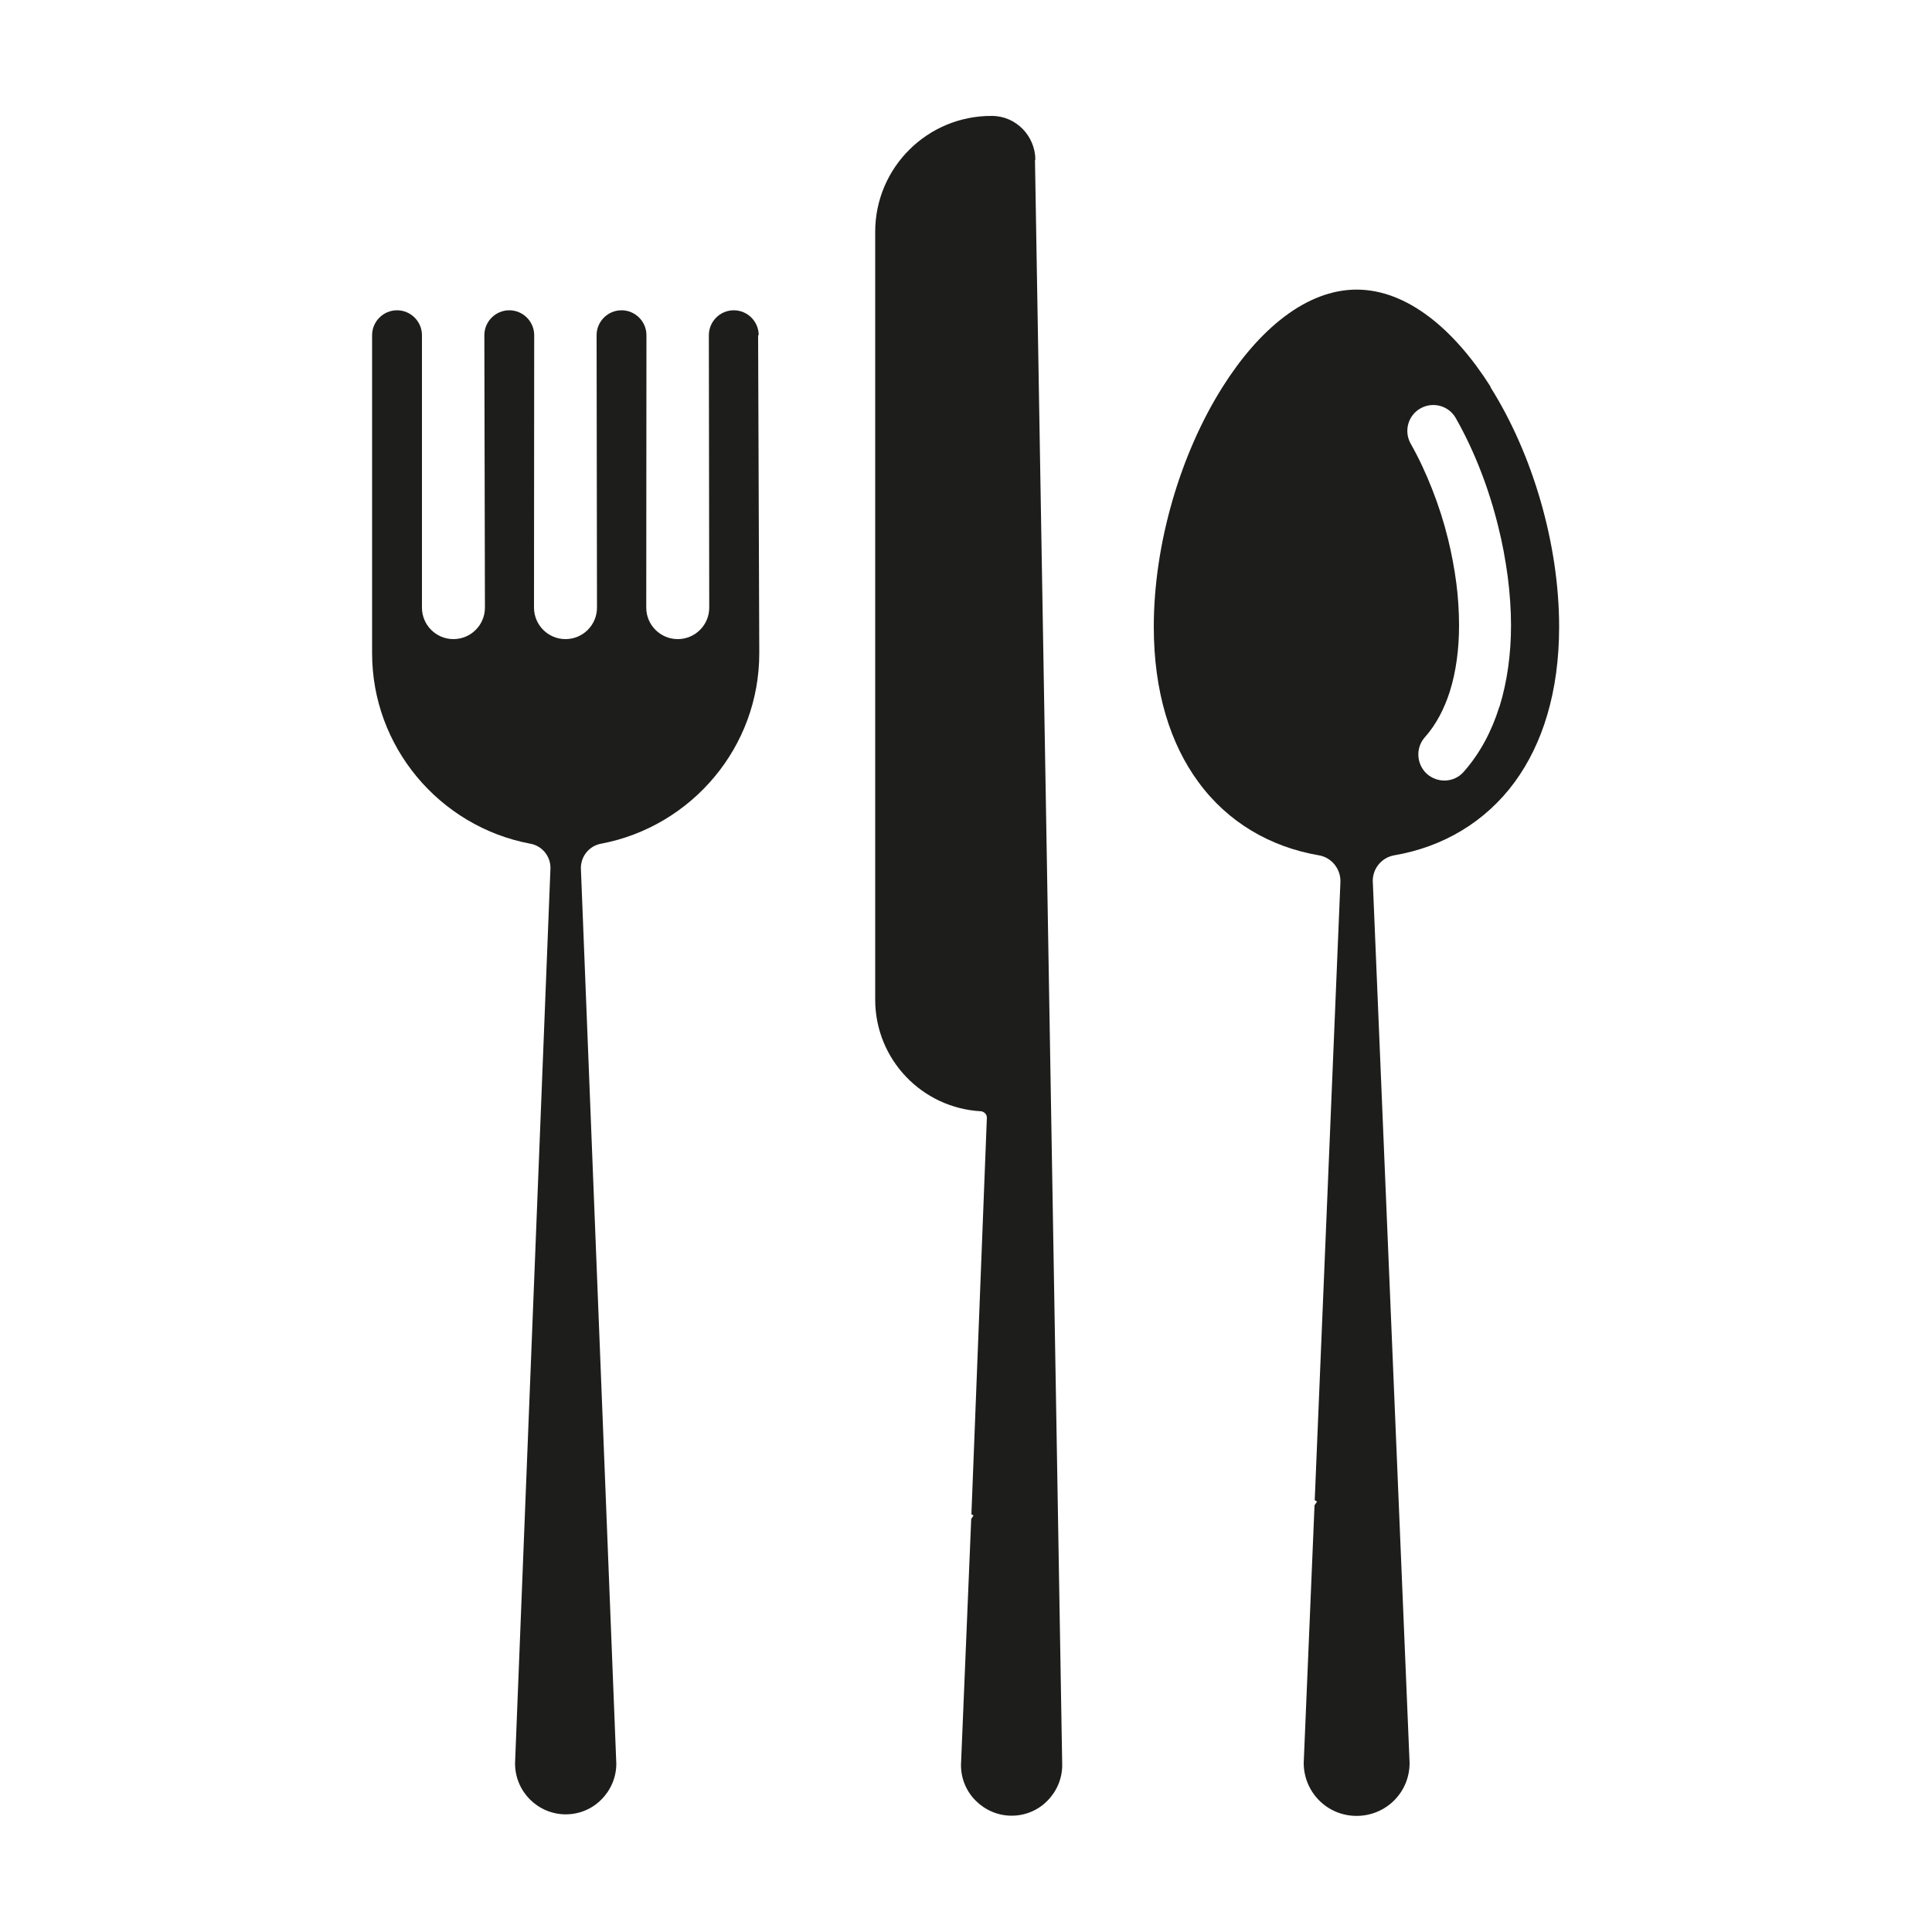
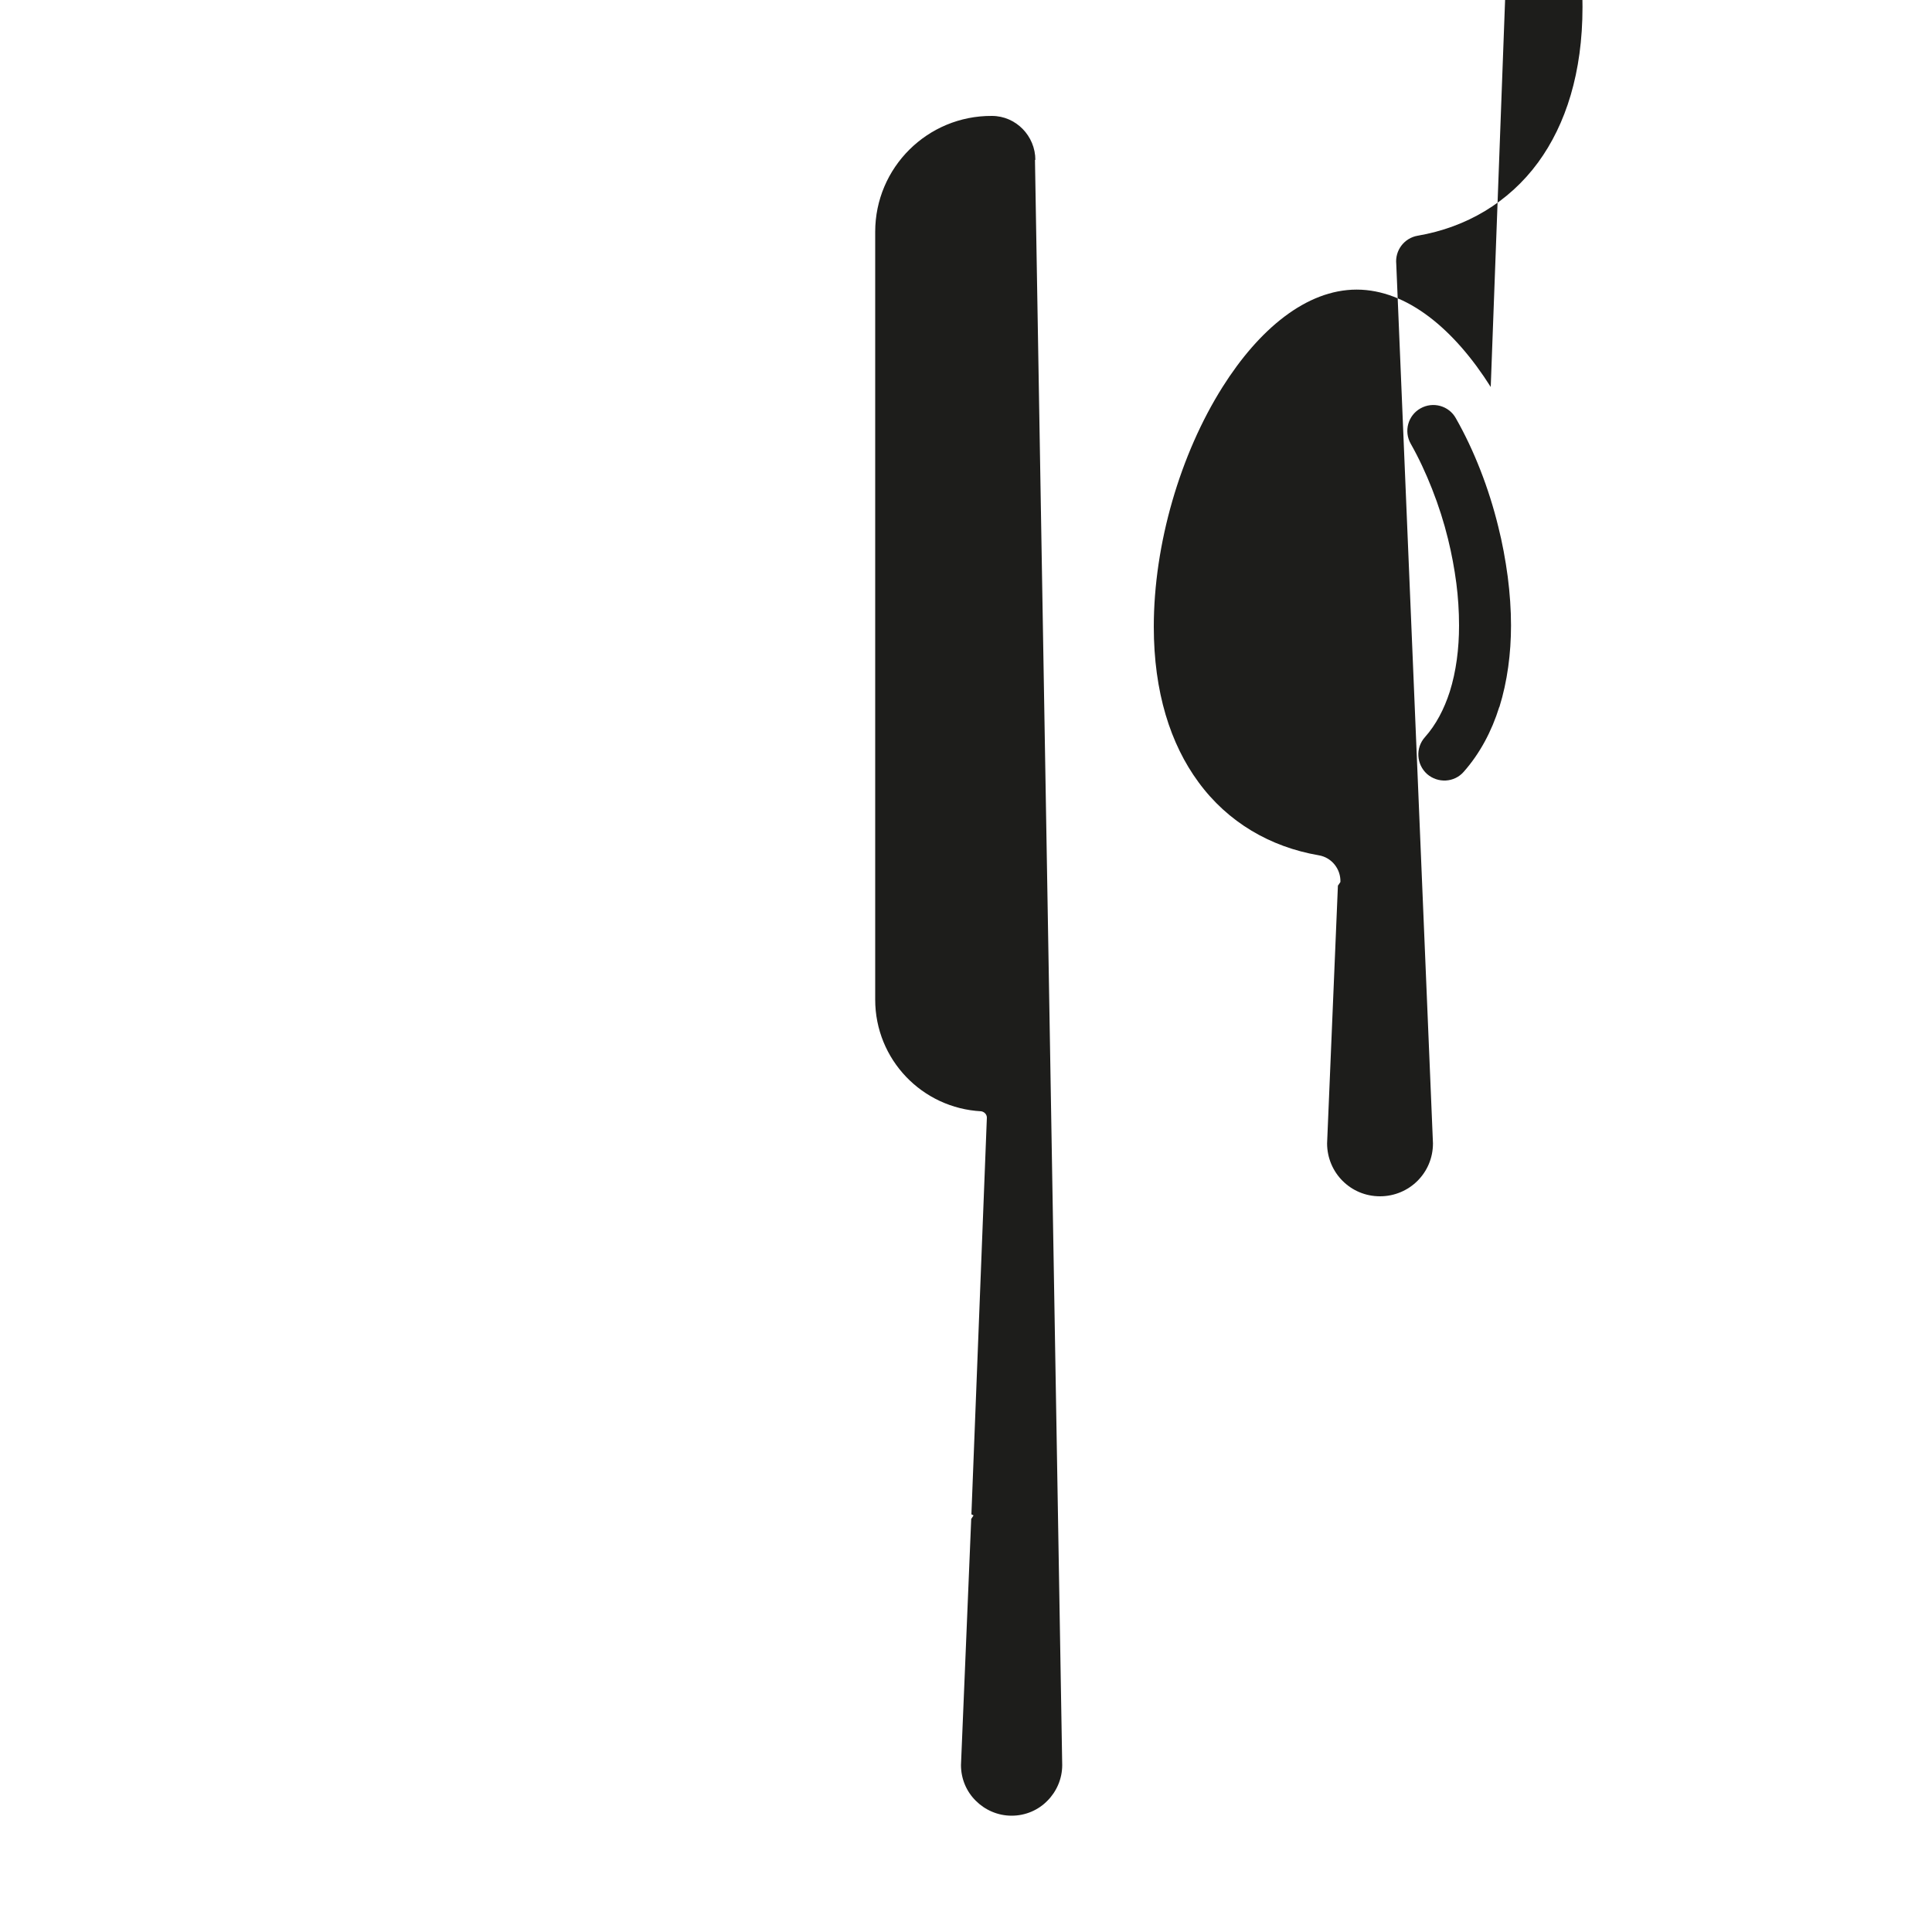
<svg xmlns="http://www.w3.org/2000/svg" id="uuid-6ddf31b3-e2a0-4116-bc3e-96a294b67313" viewBox="0 0 100 100">
  <defs>
    <style>.uuid-0566e271-2fed-4a4d-b22e-8f1aaaebb99c{fill:#1d1d1b;stroke-width:0px;}</style>
  </defs>
-   <path class="uuid-0566e271-2fed-4a4d-b22e-8f1aaaebb99c" d="M77.16,20.03c-1.88-2.98-4.33-5.04-6.94-5.04s-5.06,2.06-6.94,5.04c-2.19,3.47-3.56,8.13-3.56,12.41,0,3.38.86,6.07,2.31,8.04,1.52,2.08,3.72,3.36,6.23,3.79.66.11,1.14.7,1.12,1.38l-1.33,32,.12.07c-.04.07-.09.13-.13.19l-.56,13.34c0,.76.31,1.45.8,1.94.5.5,1.18.8,1.94.8s1.45-.31,1.94-.8c.5-.5.8-1.18.8-1.94l-1.9-45.52c-.07-.7.41-1.34,1.11-1.46,2.51-.43,4.71-1.72,6.23-3.79,1.44-1.97,2.3-4.66,2.3-8.04,0-4.28-1.37-8.94-3.56-12.41ZM77.6,36.6c-.39,1.25-1,2.4-1.84,3.35-.49.56-1.34.6-1.9.11-.55-.5-.6-1.35-.11-1.9.58-.65,1-1.46,1.29-2.36.33-1.05.48-2.22.48-3.42,0-.75-.05-1.49-.14-2.19-.1-.76-.24-1.52-.43-2.29-.21-.86-.49-1.74-.83-2.6-.32-.81-.68-1.59-1.1-2.33-.37-.65-.14-1.47.5-1.83.65-.37,1.47-.14,1.83.5.49.86.91,1.76,1.27,2.68.38.97.69,1.96.93,2.94.21.83.37,1.7.49,2.59.11.86.17,1.71.17,2.52,0,1.45-.19,2.9-.6,4.22Z" />
-   <path class="uuid-0566e271-2fed-4a4d-b22e-8f1aaaebb99c" d="M39.27,17.35c0-.71-.58-1.29-1.29-1.29s-1.29.58-1.29,1.29c0,0,.02,14.07.02,14.1,0,.9-.73,1.63-1.63,1.63s-1.63-.73-1.63-1.63c0-.02.01-14.1.01-14.1,0-.71-.58-1.29-1.29-1.29s-1.29.58-1.29,1.29c0,0,.02,14.07.02,14.1,0,.9-.73,1.63-1.63,1.63s-1.63-.73-1.63-1.63c0-.02.01-14.1.01-14.1,0-.71-.58-1.29-1.29-1.29s-1.29.58-1.29,1.29c0,0,.03,14.05.03,14.1,0,.9-.73,1.63-1.63,1.63s-1.63-.73-1.63-1.63v-14.1c0-.71-.58-1.29-1.29-1.29s-1.29.58-1.29,1.29v16.46c0,2.43.87,4.65,2.31,6.39,1.47,1.77,3.53,3.03,5.88,3.47.62.11,1.07.67,1.04,1.31l-1.83,46.26v.05c0,.72.3,1.38.77,1.85.47.47,1.13.77,1.85.77s1.38-.29,1.85-.77c.47-.47.77-1.13.77-1.85l-1.83-46.26c-.05-.65.39-1.24,1.04-1.36,2.34-.44,4.41-1.7,5.88-3.47,1.44-1.73,2.31-3.96,2.31-6.39l-.06-16.46Z" />
+   <path class="uuid-0566e271-2fed-4a4d-b22e-8f1aaaebb99c" d="M77.16,20.03c-1.88-2.98-4.33-5.04-6.94-5.04s-5.06,2.06-6.94,5.04c-2.19,3.47-3.56,8.13-3.56,12.41,0,3.38.86,6.07,2.31,8.04,1.52,2.08,3.72,3.36,6.23,3.79.66.11,1.14.7,1.12,1.38c-.04.07-.09.13-.13.19l-.56,13.34c0,.76.31,1.45.8,1.94.5.5,1.18.8,1.94.8s1.45-.31,1.94-.8c.5-.5.8-1.18.8-1.94l-1.9-45.52c-.07-.7.41-1.34,1.11-1.46,2.51-.43,4.71-1.72,6.23-3.79,1.44-1.97,2.3-4.66,2.3-8.04,0-4.28-1.37-8.94-3.56-12.41ZM77.6,36.6c-.39,1.25-1,2.4-1.84,3.35-.49.56-1.34.6-1.9.11-.55-.5-.6-1.35-.11-1.9.58-.65,1-1.46,1.29-2.36.33-1.05.48-2.22.48-3.42,0-.75-.05-1.49-.14-2.19-.1-.76-.24-1.52-.43-2.29-.21-.86-.49-1.74-.83-2.6-.32-.81-.68-1.59-1.1-2.33-.37-.65-.14-1.47.5-1.83.65-.37,1.47-.14,1.83.5.49.86.91,1.76,1.27,2.68.38.97.69,1.96.93,2.94.21.83.37,1.7.49,2.59.11.86.17,1.71.17,2.52,0,1.45-.19,2.9-.6,4.22Z" />
  <path class="uuid-0566e271-2fed-4a4d-b22e-8f1aaaebb99c" d="M53.59,8.28c0-1.24-1-2.28-2.25-2.28-3.33-.02-6.04,2.67-6.04,6v39.74c0,3.1,2.43,5.62,5.49,5.78.16.03.29.16.29.33l-.8,20.53.11.06c-.04.06-.08.12-.12.18l-.53,12.74c0,.72.29,1.38.77,1.85.47.47,1.13.77,1.85.77s1.38-.29,1.85-.77c.47-.47.77-1.13.77-1.85l-1.41-83.09Z" />
</svg>